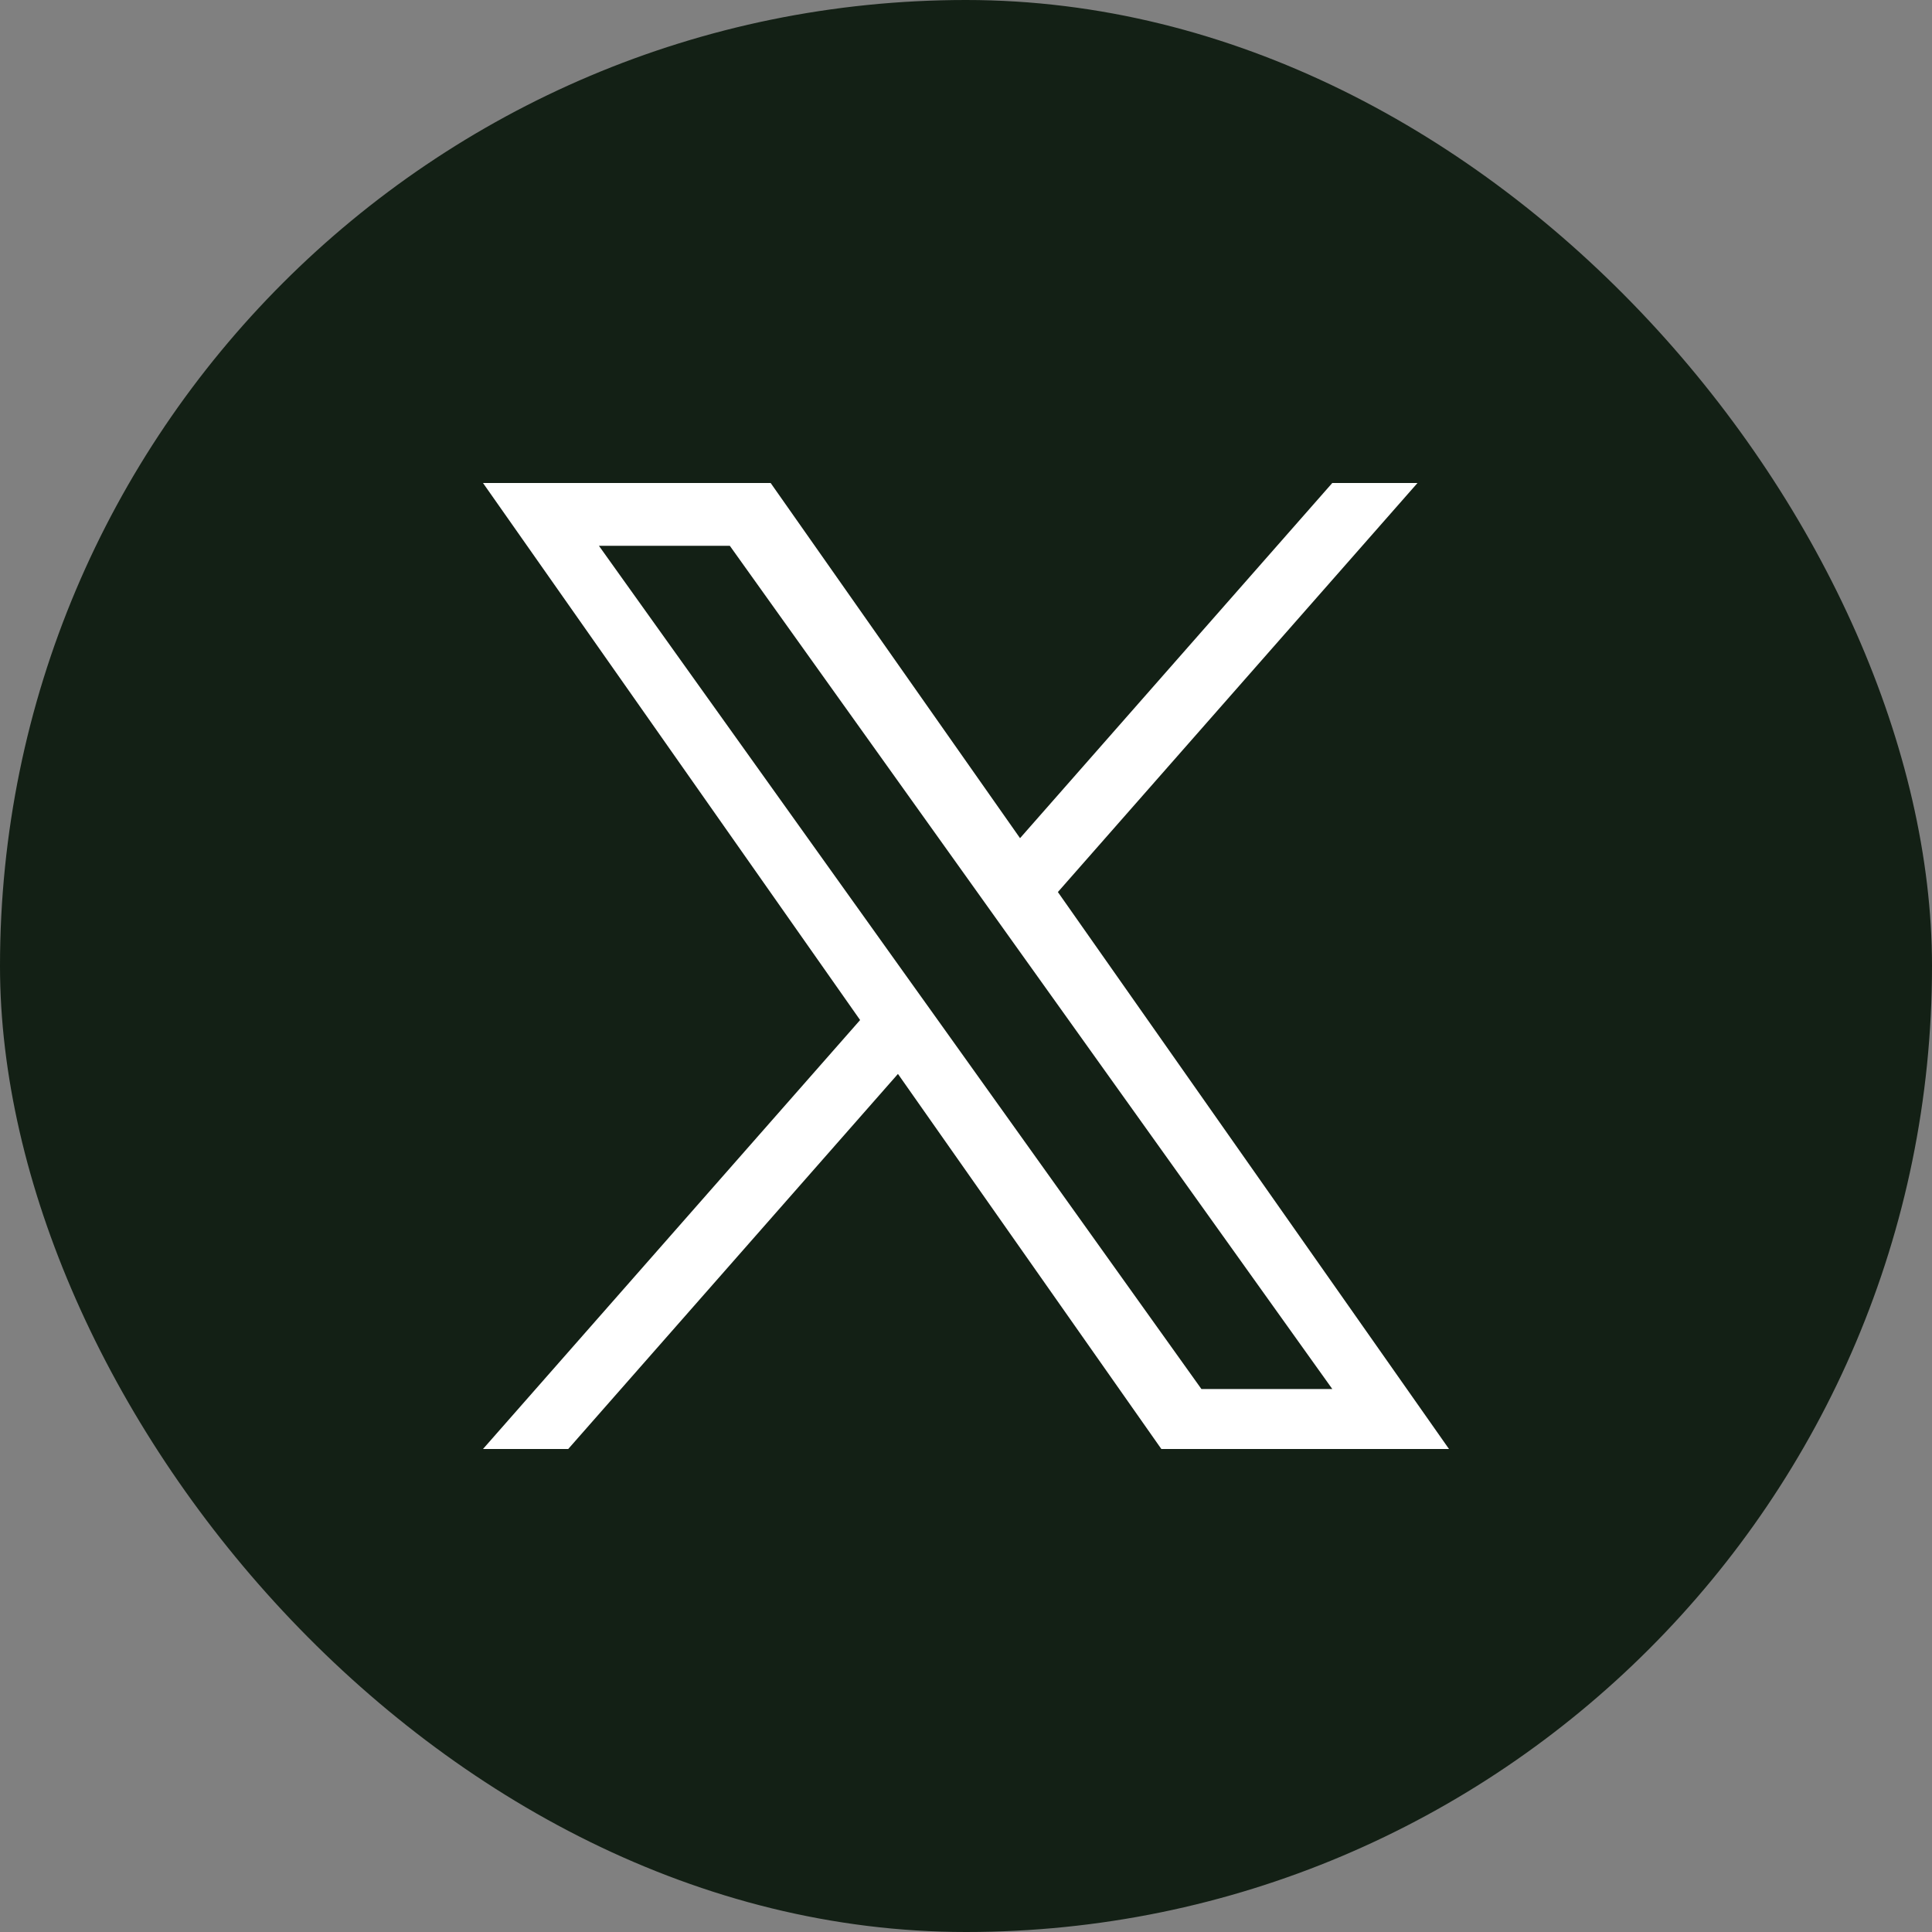
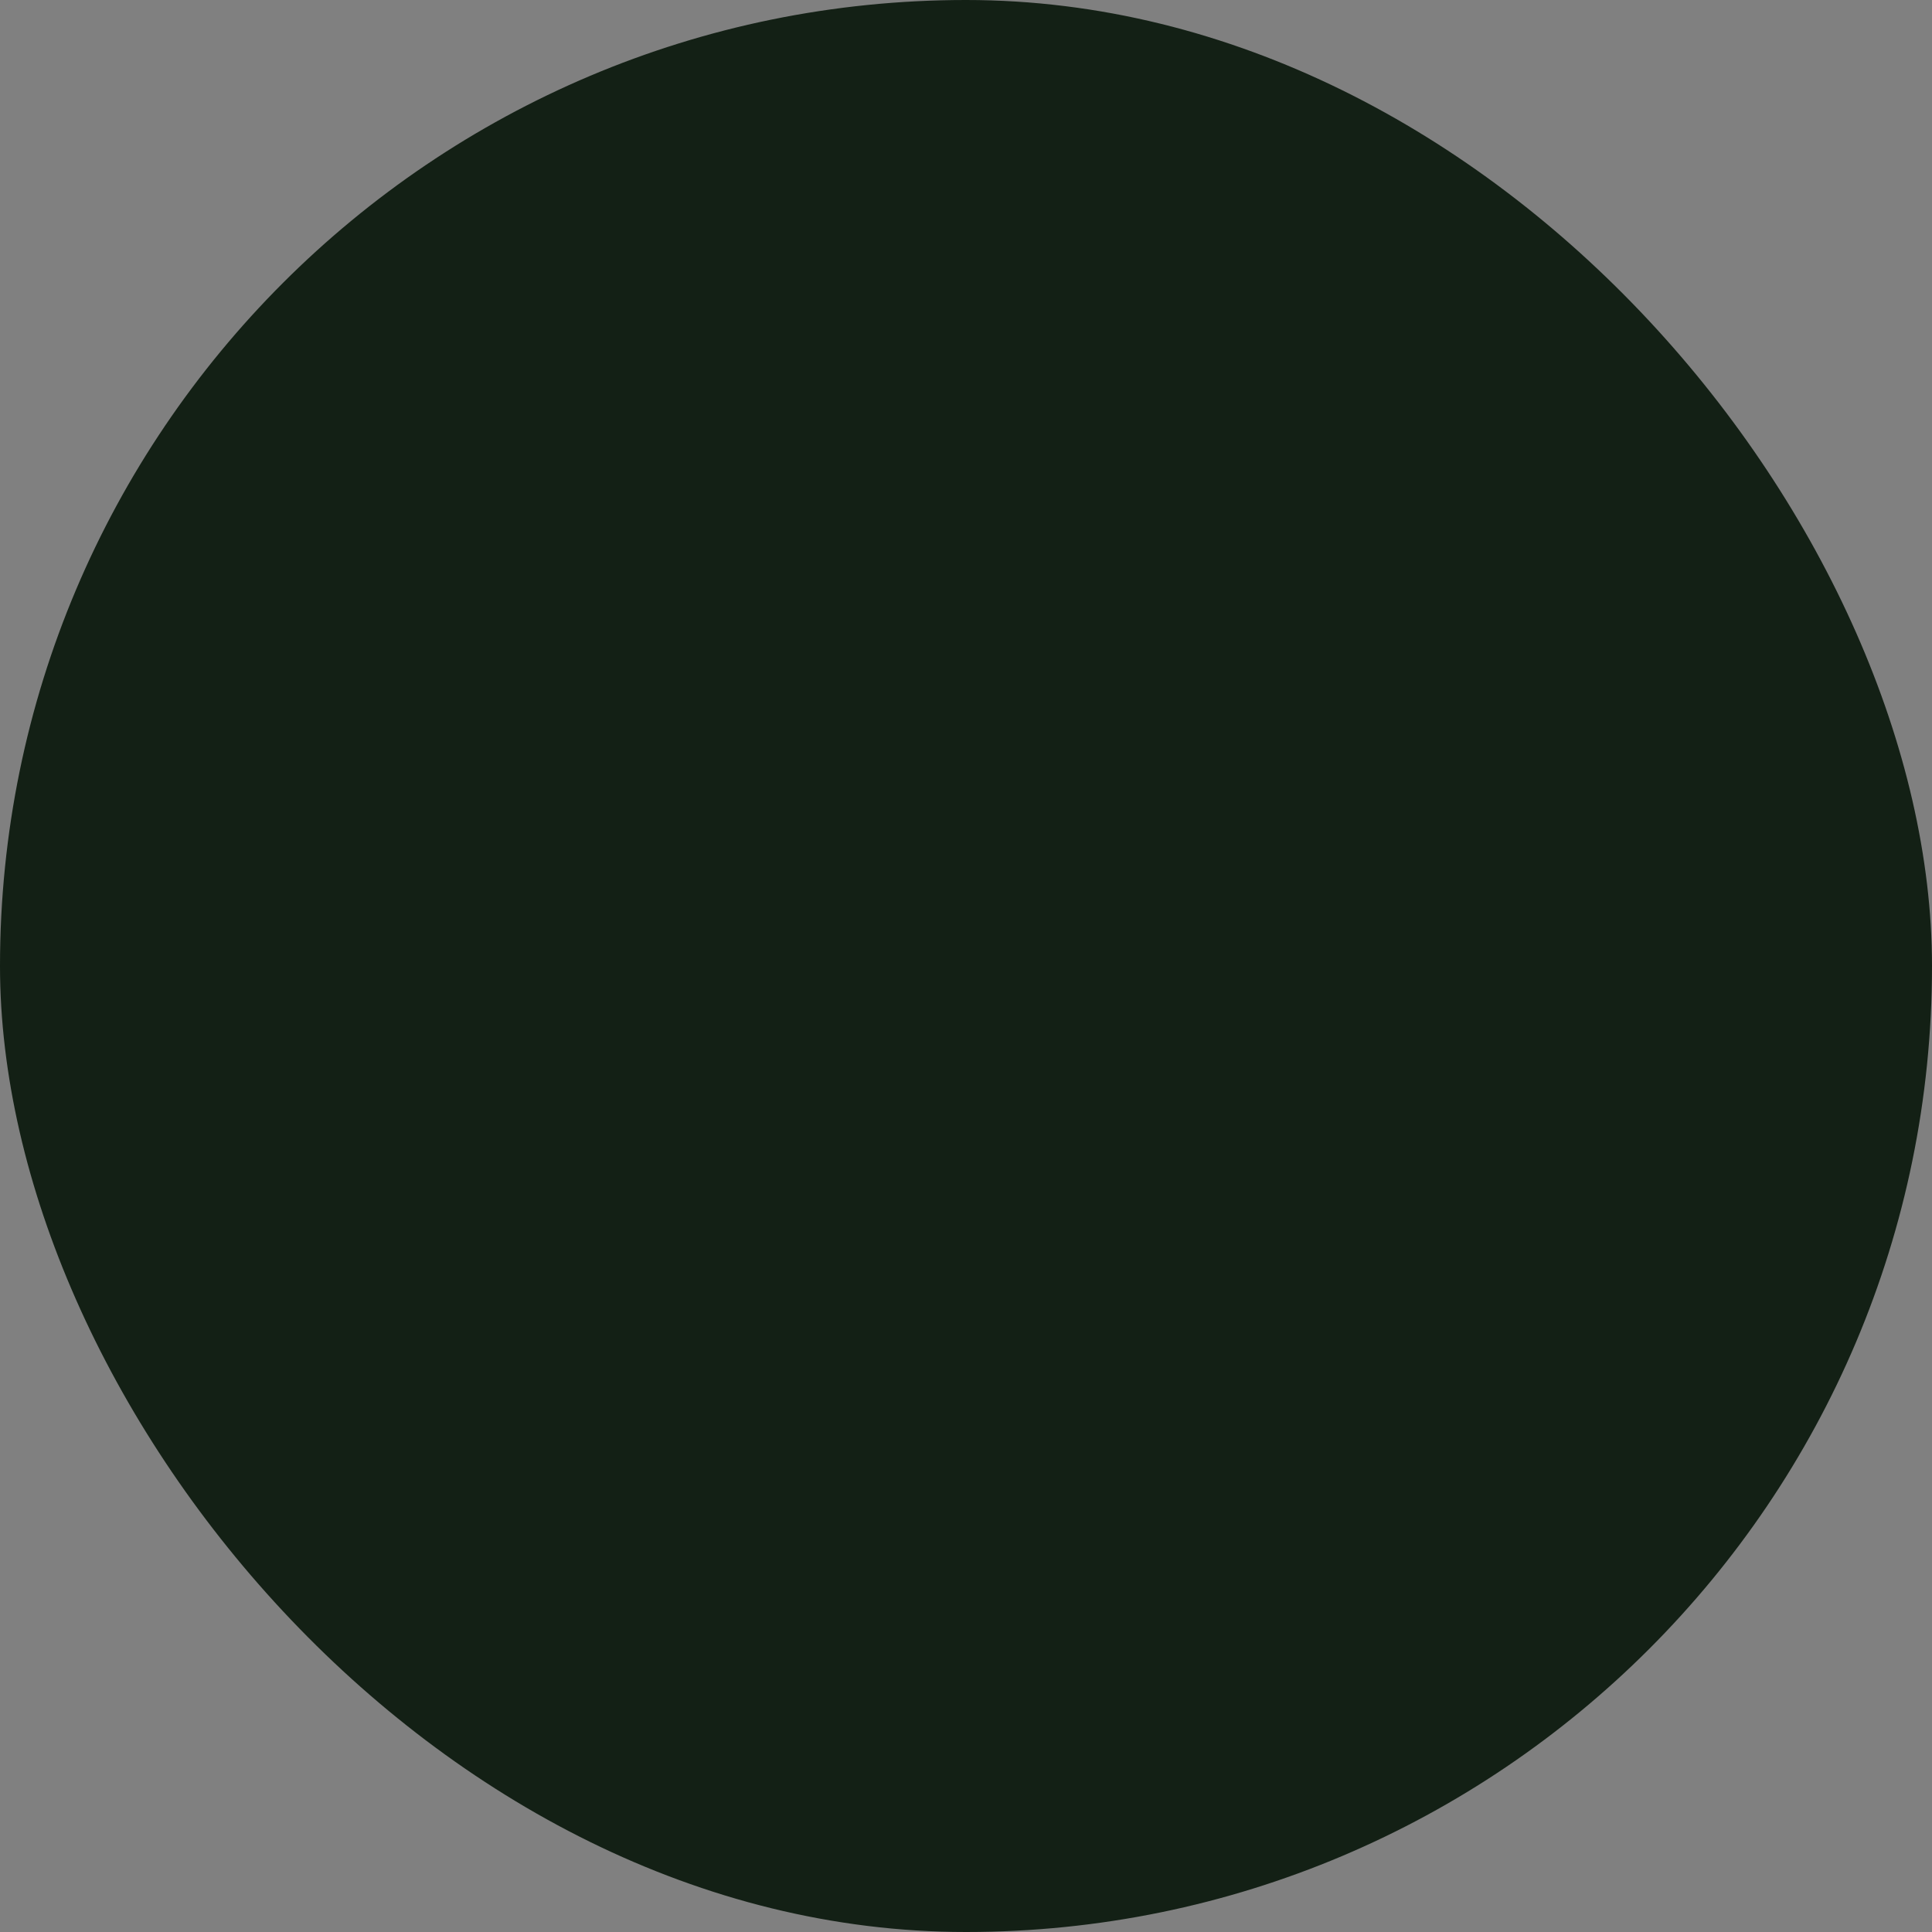
<svg xmlns="http://www.w3.org/2000/svg" width="36" height="36" viewBox="0 0 36 36" fill="none">
  <rect x="0" y="0" width="36" height="36" fill="#808080" stroke="none" />
  <rect width="36" height="36" rx="18" fill="#132015" />
-   <path d="M19.712 16.622L26.413 9H24.825L19.007 15.618L14.36 9H9L16.027 19.007L9 27H10.588L16.732 20.011L21.64 27H27L19.712 16.622H19.712ZM17.538 19.096L16.825 18.099L11.16 10.17H13.599L18.171 16.569L18.883 17.566L24.826 25.883H22.387L17.538 19.096V19.096Z" fill="white" />
</svg>